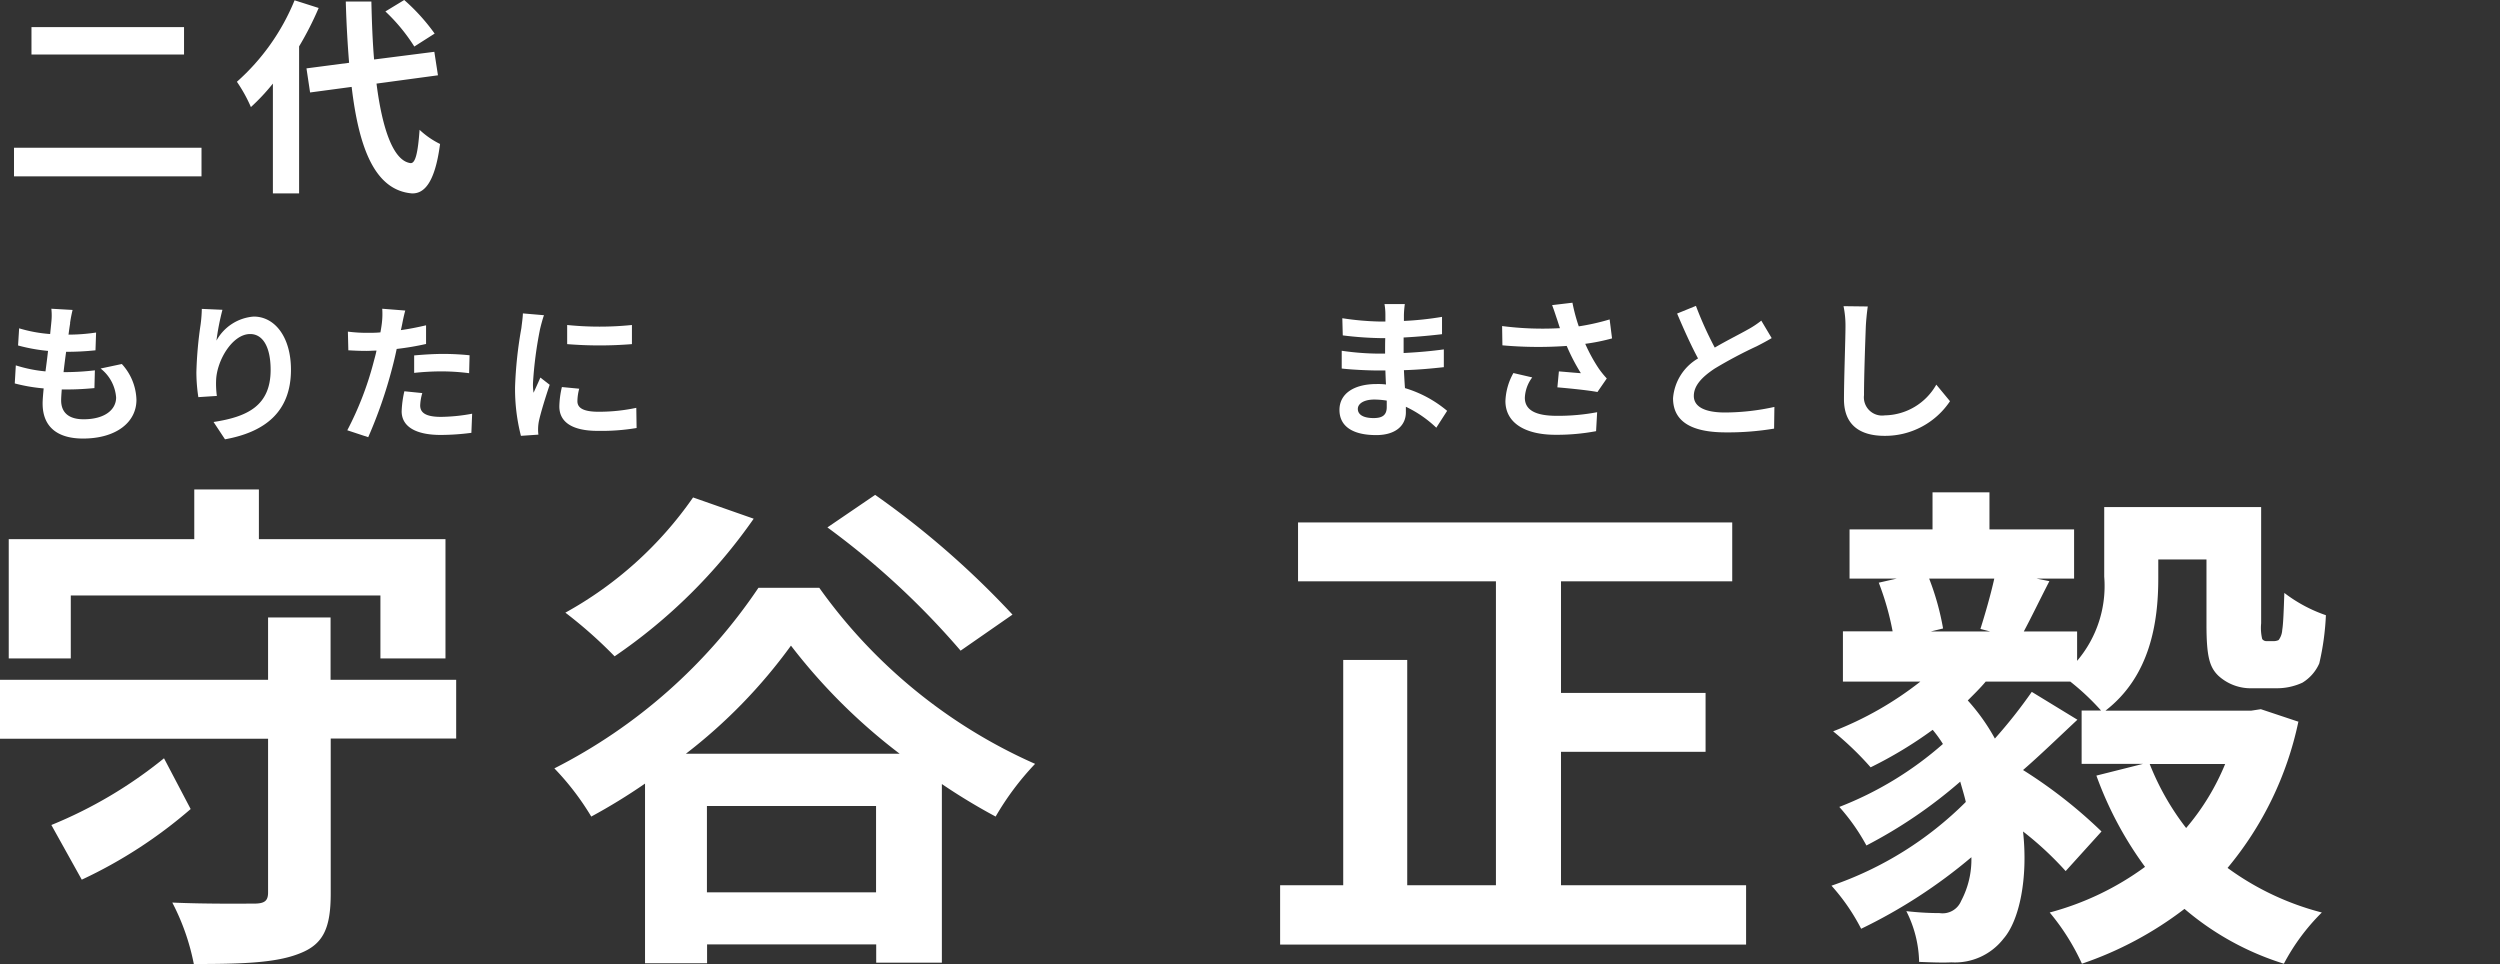
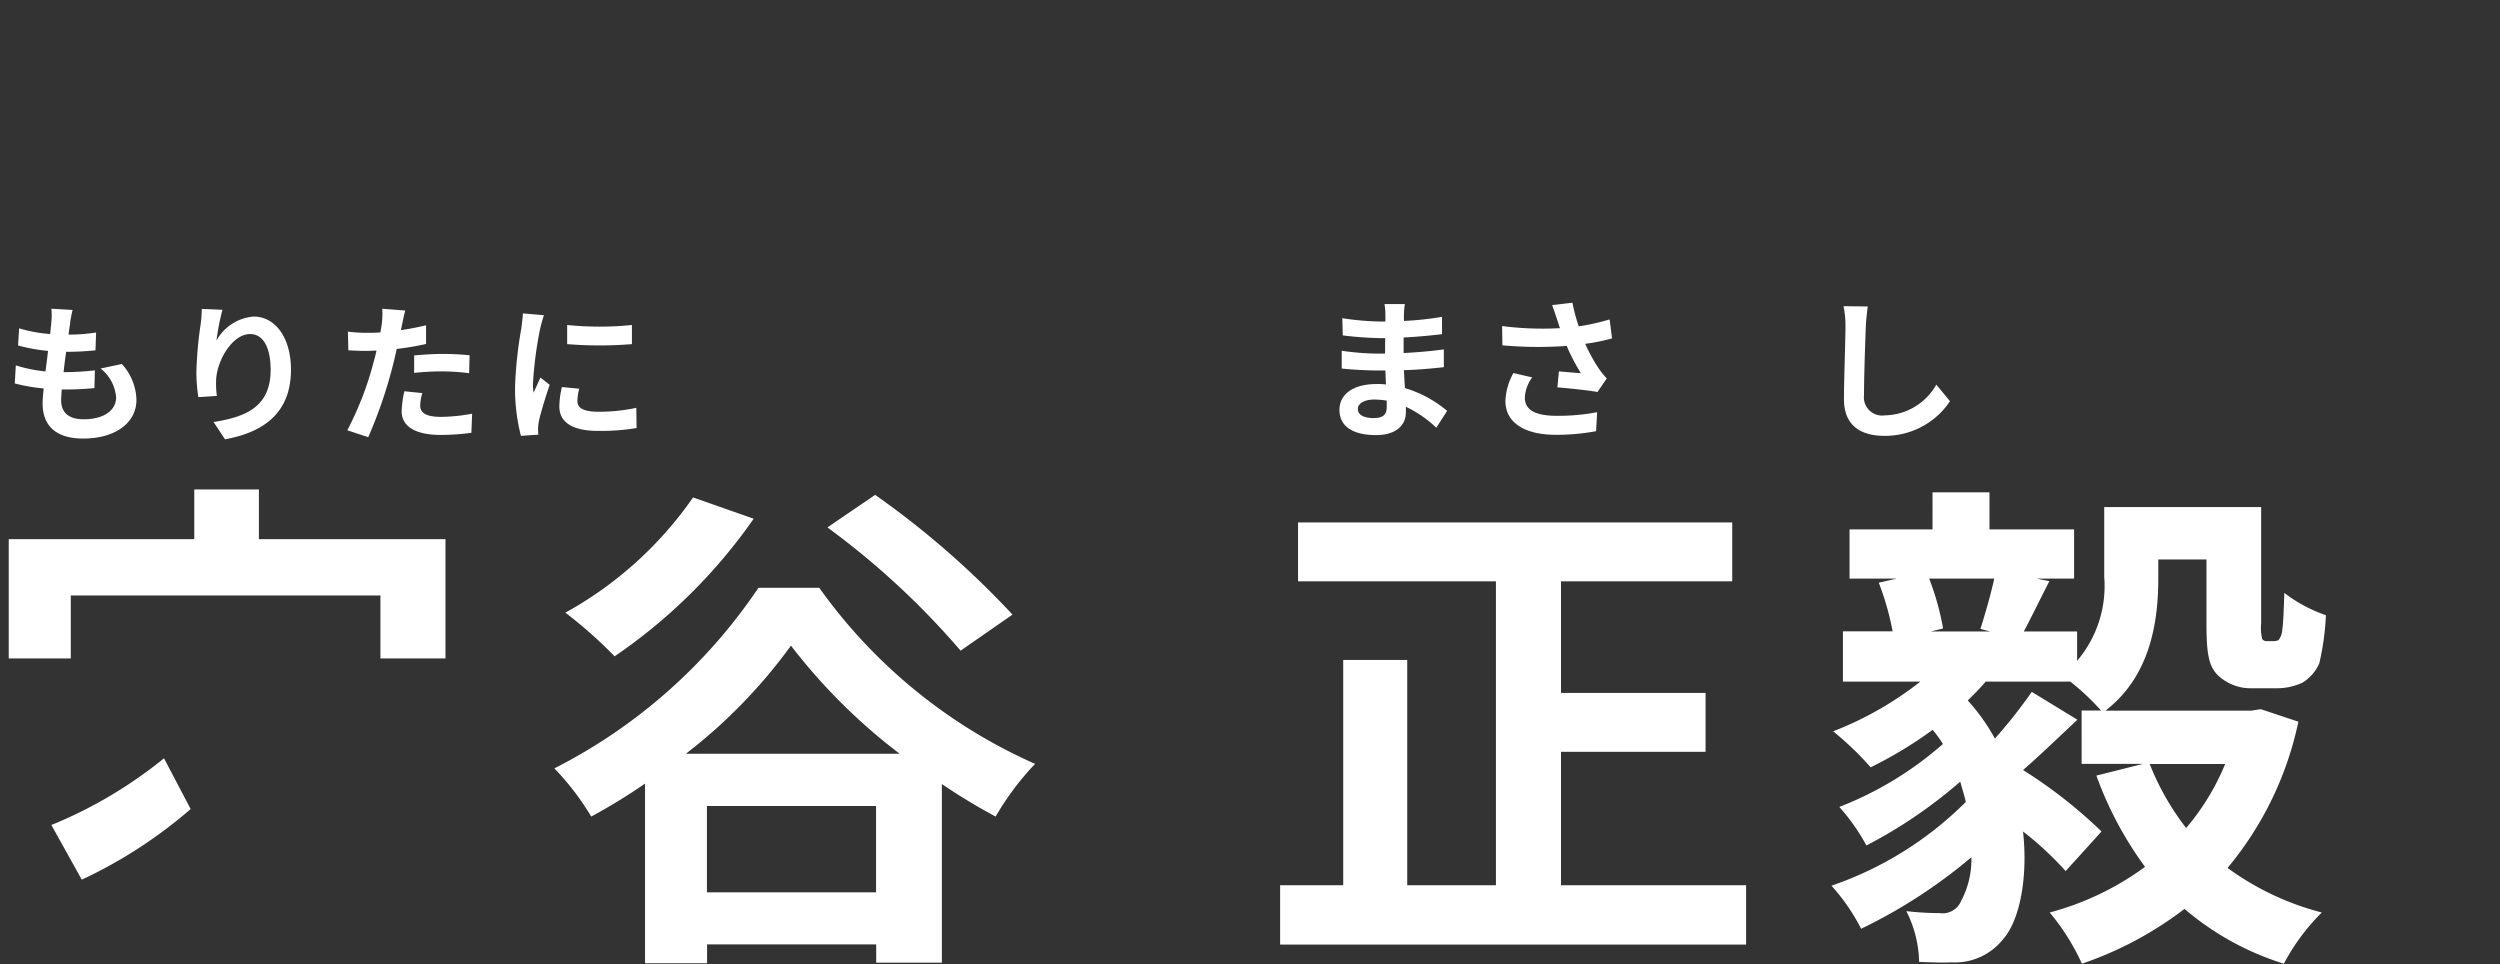
<svg xmlns="http://www.w3.org/2000/svg" width="166" height="64.01" viewBox="0 0 166 64.01">
  <rect x="0" y="0" width="166" height="64.01" fill="#333333" stroke="none" />
  <g id="グループ_58" data-name="グループ 58" transform="translate(1118 705)">
-     <rect id="長方形_11" data-name="長方形 11" width="166" height="64" transform="translate(-1118 -705)" opacity="0" />
-     <path id="パス_76" data-name="パス 76" d="M30.3,49.04H21.96V59.32c0,2.29-.48,3.37-2.04,3.98-1.57.64-3.85.71-7.05.71a15.029,15.029,0,0,0-1.43-4.08c2.21.1,4.73.07,5.41.07.71,0,.95-.17.95-.74V49.05H0V45.14H17.8V41h4.15v4.14h8.34v3.91Z" transform="translate(-1118 -705)" fill="#fff" />
    <path id="パス_77" data-name="パス 77" d="M4.7,43.72H.58V35.8H12.9V32.5h4.29v3.3H29.58v7.92H25.26V39.54H4.7Z" transform="translate(-1118 -705)" fill="#fff" />
    <path id="パス_78" data-name="パス 78" d="M12.66,53.72a31.129,31.129,0,0,1-7.23,4.69L3.41,54.78a29.492,29.492,0,0,0,7.48-4.43l1.77,3.37Z" transform="translate(-1118 -705)" fill="#fff" />
    <path id="パス_79" data-name="パス 79" d="M54.4,39.03A34.91,34.91,0,0,0,68.73,50.72a18.586,18.586,0,0,0-2.62,3.5,39.917,39.917,0,0,1-3.57-2.16V63.92H58.18V62.71H46.95v1.25H42.83V52.03a38.823,38.823,0,0,1-3.57,2.19,17.69,17.69,0,0,0-2.45-3.2A35.907,35.907,0,0,0,50.36,39.03h4.05Zm-4.36-4.58a35.865,35.865,0,0,1-9.23,9.13,29.767,29.767,0,0,0-3.27-2.9,25.025,25.025,0,0,0,8.48-7.65l4.02,1.41Zm9.7,15.6a38.322,38.322,0,0,1-7.22-7.18,34.883,34.883,0,0,1-6.98,7.18H59.73Zm-1.57,9.2V53.52H46.94v5.73Zm5.62-16.04a52.616,52.616,0,0,0-8.85-8.19l3.17-2.16a58.078,58.078,0,0,1,9.12,7.95L63.79,43.2Z" transform="translate(-1118 -705)" fill="#fff" />
-     <path id="パス_82" data-name="パス 82" d="M13.38,9.81v1.9H.93V9.81ZM12.22,1.8V3.62H2.09V1.8H12.22Z" transform="translate(-1118 -705)" fill="#fff" />
-     <path id="パス_83" data-name="パス 83" d="M21.16.53a21.145,21.145,0,0,1-1.3,2.55v9.76H18.12V5.55a13.753,13.753,0,0,1-1.46,1.56,9.738,9.738,0,0,0-.93-1.68A14.608,14.608,0,0,0,19.56.02l1.6.51ZM25,5.55c.39,3.08,1.14,5.14,2.26,5.28.32.03.49-.67.6-2.21a5.554,5.554,0,0,0,1.36.94c-.35,2.68-1.11,3.32-1.89,3.28-2.37-.22-3.48-2.83-3.98-7.07l-2.76.37-.24-1.6,2.83-.37C23.08,2.92,23,1.56,22.96.1h1.7c.03,1.36.08,2.67.18,3.85l4-.51L29.08,5l-4.07.55Zm2.51-2.46A11.9,11.9,0,0,0,25.59.76L26.84,0a13.054,13.054,0,0,1,2.02,2.23Z" transform="translate(-1118 -705)" fill="#fff" />
    <path id="パス_84" data-name="パス 84" d="M4.66,21.46c-.03.17-.07.44-.11.76a12.527,12.527,0,0,0,1.83-.14l-.04,1.18a18.022,18.022,0,0,1-1.95.1c-.06.44-.12.9-.17,1.35h.07a17.323,17.323,0,0,0,2.01-.12l-.03,1.18c-.56.05-1.14.09-1.77.09H4.1c-.02.3-.04.54-.04.72,0,.82.51,1.26,1.49,1.26,1.4,0,2.16-.63,2.16-1.45a2.69,2.69,0,0,0-1.03-1.92l1.41-.3a3.659,3.659,0,0,1,.97,2.38c0,1.5-1.36,2.57-3.55,2.57-1.57,0-2.68-.67-2.68-2.33,0-.24.03-.59.07-1a11.188,11.188,0,0,1-1.92-.33l.07-1.2a9.189,9.189,0,0,0,1.97.4c.06-.45.12-.91.17-1.36a11.743,11.743,0,0,1-1.99-.36l.07-1.14a9.444,9.444,0,0,0,2.06.38c.03-.31.06-.57.08-.8a4.119,4.119,0,0,0,0-.88l1.41.08a8.822,8.822,0,0,0-.17.88Z" transform="translate(-1118 -705)" fill="#fff" />
    <path id="パス_85" data-name="パス 85" d="M14.37,22.62a3.09,3.09,0,0,1,2.48-1.6c1.39,0,2.47,1.35,2.47,3.53,0,2.8-1.73,4.14-4.38,4.62l-.76-1.15c2.22-.34,3.79-1.06,3.79-3.46,0-1.53-.52-2.38-1.36-2.38-1.18,0-2.21,1.75-2.26,3.06a5.981,5.981,0,0,0,.05,1.05l-1.23.08a11.124,11.124,0,0,1-.13-1.65,25.843,25.843,0,0,1,.28-3.17,8.706,8.706,0,0,0,.08-1.04l1.37.06a16.328,16.328,0,0,0-.4,2.06Z" transform="translate(-1118 -705)" fill="#fff" />
    <path id="パス_86" data-name="パス 86" d="M26.7,21.54c-.02.11-.05.24-.08.38.56-.08,1.12-.19,1.67-.32v1.24a18.409,18.409,0,0,1-1.95.33c-.09.43-.19.86-.3,1.27a30.555,30.555,0,0,1-1.59,4.59l-1.39-.46a21.267,21.267,0,0,0,1.73-4.46c.07-.27.15-.54.21-.83-.23,0-.45.02-.66.02-.48,0-.86-.02-1.21-.04l-.03-1.24a9.9,9.9,0,0,0,1.26.08c.29,0,.59,0,.9-.03q.06-.33.09-.57a5.028,5.028,0,0,0,.03-1l1.53.12c-.08.27-.17.71-.21.93Zm1.2,5.38c0,.44.3.76,1.37.76a11.736,11.736,0,0,0,2.08-.21l-.05,1.27a16.053,16.053,0,0,1-2.04.14c-1.68,0-2.59-.57-2.59-1.57a6.887,6.887,0,0,1,.18-1.33l1.19.12a3.353,3.353,0,0,0-.14.82Zm1.52-3.42a17.586,17.586,0,0,1,1.76.09l-.03,1.19a14.66,14.66,0,0,0-1.72-.12,17.182,17.182,0,0,0-1.93.1V23.6C28.06,23.55,28.78,23.5,29.42,23.5Z" transform="translate(-1118 -705)" fill="#fff" />
    <path id="パス_87" data-name="パス 87" d="M35.87,21.8a25.845,25.845,0,0,0-.48,3.64,3.441,3.441,0,0,0,.04.64c.15-.34.31-.68.45-1.01l.62.48c-.28.82-.61,1.9-.72,2.43a2.857,2.857,0,0,0-.03.88l-1.16.08a12.518,12.518,0,0,1-.39-3.24,27.21,27.21,0,0,1,.42-3.92c.03-.28.09-.65.1-.97l1.4.12c-.08.21-.21.7-.25.88Zm2.47,4.84c0,.44.38.7,1.4.7a11.821,11.821,0,0,0,2.51-.26l.02,1.34a14.162,14.162,0,0,1-2.58.19c-1.72,0-2.55-.6-2.55-1.62a6.026,6.026,0,0,1,.17-1.29l1.15.11a3.321,3.321,0,0,0-.12.83Zm3.62-5.07v1.28a26.839,26.839,0,0,1-4.3,0V21.58a21.293,21.293,0,0,0,4.3,0Z" transform="translate(-1118 -705)" fill="#fff" />
    <g id="グループ_52" data-name="グループ 52" transform="translate(10.41)">
      <path id="パス_80" data-name="パス 80" d="M105.53,58.78v3.94H74.59V58.78h4.19V43.82h4.25V58.78h5.89V38.6H75.78V34.69h28.83V38.6H93.24v7.41h9.6v3.91h-9.6v8.86Z" transform="translate(-1118 -705)" fill="#fff" />
      <path id="パス_81" data-name="パス 81" d="M142.2,47.93a22.309,22.309,0,0,1-4.7,9.7,18.325,18.325,0,0,0,6.26,2.96,13.83,13.83,0,0,0-2.52,3.4,18.672,18.672,0,0,1-6.6-3.64,23.737,23.737,0,0,1-6.81,3.64,14.994,14.994,0,0,0-2.14-3.4,18.95,18.95,0,0,0,6.33-3.03,23.971,23.971,0,0,1-3.23-6.06l3.1-.78h-4.08V47.18h1.29a16.006,16.006,0,0,0-2.04-1.92h-5.62c-.37.44-.78.84-1.19,1.25a13.21,13.21,0,0,1,1.8,2.53,32.961,32.961,0,0,0,2.45-3.1l3.03,1.85c-1.23,1.15-2.48,2.36-3.61,3.34a31.843,31.843,0,0,1,5.21,4.08l-2.38,2.63a21.635,21.635,0,0,0-2.83-2.63c.34,3.1-.24,5.9-1.29,7.11a4.088,4.088,0,0,1-3.47,1.58c-.58.03-1.36,0-2.14-.03a7.779,7.779,0,0,0-.85-3.37,19.8,19.8,0,0,0,2.21.13,1.331,1.331,0,0,0,1.43-.81,5.863,5.863,0,0,0,.68-2.9,34.654,34.654,0,0,1-7.32,4.75,13.378,13.378,0,0,0-1.97-2.86,23.307,23.307,0,0,0,8.92-5.56c-.1-.44-.24-.88-.37-1.35a31.653,31.653,0,0,1-6.23,4.24,13.333,13.333,0,0,0-1.8-2.56,22.988,22.988,0,0,0,6.88-4.18,8.043,8.043,0,0,0-.68-.94,27.548,27.548,0,0,1-4.12,2.49,20.294,20.294,0,0,0-2.49-2.39,22.513,22.513,0,0,0,5.79-3.3h-5.14V41.92h3.3a18.4,18.4,0,0,0-.92-3.23l1.19-.27H112.4V35.15h5.51V32.69h3.78v2.46h5.62v3.27h-2.49l.85.17c-.61,1.18-1.19,2.39-1.7,3.34h3.54v1.95a7.673,7.673,0,0,0,1.8-5.59V33.67h10.42v7.72a3.159,3.159,0,0,0,.07,1.04.343.343,0,0,0,.31.14h.41a.771.771,0,0,0,.37-.07,1.226,1.226,0,0,0,.24-.67c.07-.4.1-1.31.14-2.46a9.7,9.7,0,0,0,2.76,1.48,17.348,17.348,0,0,1-.44,3.2,2.831,2.831,0,0,1-1.12,1.28,4.042,4.042,0,0,1-1.74.37h-1.6a3.177,3.177,0,0,1-2.25-.84c-.58-.57-.78-1.28-.78-3.4V37.15h-3.2V38.4c0,2.93-.54,6.5-3.51,8.79h9.67l.65-.1,2.52.84Zm-24.51-9.5a17.385,17.385,0,0,1,.92,3.3l-.82.2h3.95l-.65-.17c.31-.98.68-2.26.92-3.34h-4.32Zm14.64,12.3a17.276,17.276,0,0,0,2.42,4.25,15.763,15.763,0,0,0,2.59-4.25h-5Z" transform="translate(-1118 -705)" fill="#fff" />
      <path id="パス_88" data-name="パス 88" d="M82.81,20.9v.41a20.959,20.959,0,0,0,2.53-.27v1.15c-.67.08-1.58.17-2.55.22v1.03c1.01-.05,1.86-.13,2.67-.24v1.18c-.91.1-1.69.17-2.65.2.02.38.04.79.07,1.19a7.829,7.829,0,0,1,2.8,1.51l-.72,1.12a7.665,7.665,0,0,0-2.02-1.39v.37c0,.85-.65,1.51-1.97,1.51-1.6,0-2.44-.61-2.44-1.67S79.46,25.5,81,25.5a4.223,4.223,0,0,1,.62.03c-.02-.31-.03-.63-.04-.93h-.52c-.58,0-1.72-.05-2.38-.13V23.29a17.411,17.411,0,0,0,2.4.19h.48c0-.33,0-.69.01-1.03H81.2a22.988,22.988,0,0,1-2.45-.18l-.03-1.14a18.669,18.669,0,0,0,2.47.22h.39v-.47a4.02,4.02,0,0,0-.06-.69h1.35a6.753,6.753,0,0,0-.06.71Zm-2.02,6.86c.53,0,.88-.15.88-.73V26.6a5.554,5.554,0,0,0-.82-.07c-.71,0-1.1.28-1.1.62,0,.38.36.61,1.05.61Z" transform="translate(-1118 -705)" fill="#fff" />
      <path id="パス_89" data-name="パス 89" d="M92.65,20.26,94,20.1a11.7,11.7,0,0,0,.42,1.57,15.06,15.06,0,0,0,2.05-.46l.16,1.26a13.3,13.3,0,0,1-1.78.36,10.953,10.953,0,0,0,.89,1.63,6.3,6.3,0,0,0,.54.67l-.62.9c-.56-.11-1.82-.24-2.66-.31l.1-1.06c.49.04,1.15.1,1.46.12a13.14,13.14,0,0,1-.94-1.81,26.815,26.815,0,0,1-4.27-.04l-.02-1.28a20.934,20.934,0,0,0,3.84.14c-.08-.23-.14-.44-.2-.61C92.89,20.95,92.78,20.59,92.65,20.26Zm-1.81,6.15c0,.84.75,1.2,2.12,1.2a13.811,13.811,0,0,0,2.68-.24l-.07,1.26a14.108,14.108,0,0,1-2.69.24c-2.04,0-3.33-.8-3.33-2.24a4.093,4.093,0,0,1,.53-1.86l1.25.29a2.409,2.409,0,0,0-.49,1.35Z" transform="translate(-1118 -705)" fill="#fff" />
-       <path id="パス_90" data-name="パス 90" d="M103.45,23.08c.82-.48,1.69-.91,2.16-1.18a6.249,6.249,0,0,0,.93-.61l.69,1.16c-.3.18-.62.35-.99.54a29.6,29.6,0,0,0-2.79,1.48c-.83.55-1.39,1.12-1.39,1.82s.69,1.1,2.08,1.1a15.438,15.438,0,0,0,3.27-.37l-.02,1.44a18.572,18.572,0,0,1-3.21.25c-1.99,0-3.5-.55-3.5-2.27a3.363,3.363,0,0,1,1.66-2.64c-.46-.85-.94-1.92-1.39-2.98l1.25-.51a23.753,23.753,0,0,0,1.25,2.77Z" transform="translate(-1118 -705)" fill="#fff" />
      <path id="パス_91" data-name="パス 91" d="M113.48,21.68c-.04,1.08-.12,3.32-.12,4.56a1.209,1.209,0,0,0,1.38,1.34,4,4,0,0,0,3.42-2.04l.91,1.1a5.177,5.177,0,0,1-4.34,2.3c-1.64,0-2.7-.72-2.7-2.43,0-1.34.1-3.97.1-4.83a6.378,6.378,0,0,0-.13-1.35l1.61.02C113.55,20.77,113.5,21.28,113.48,21.68Z" transform="translate(-1118 -705)" fill="#fff" />
    </g>
  </g>
</svg>